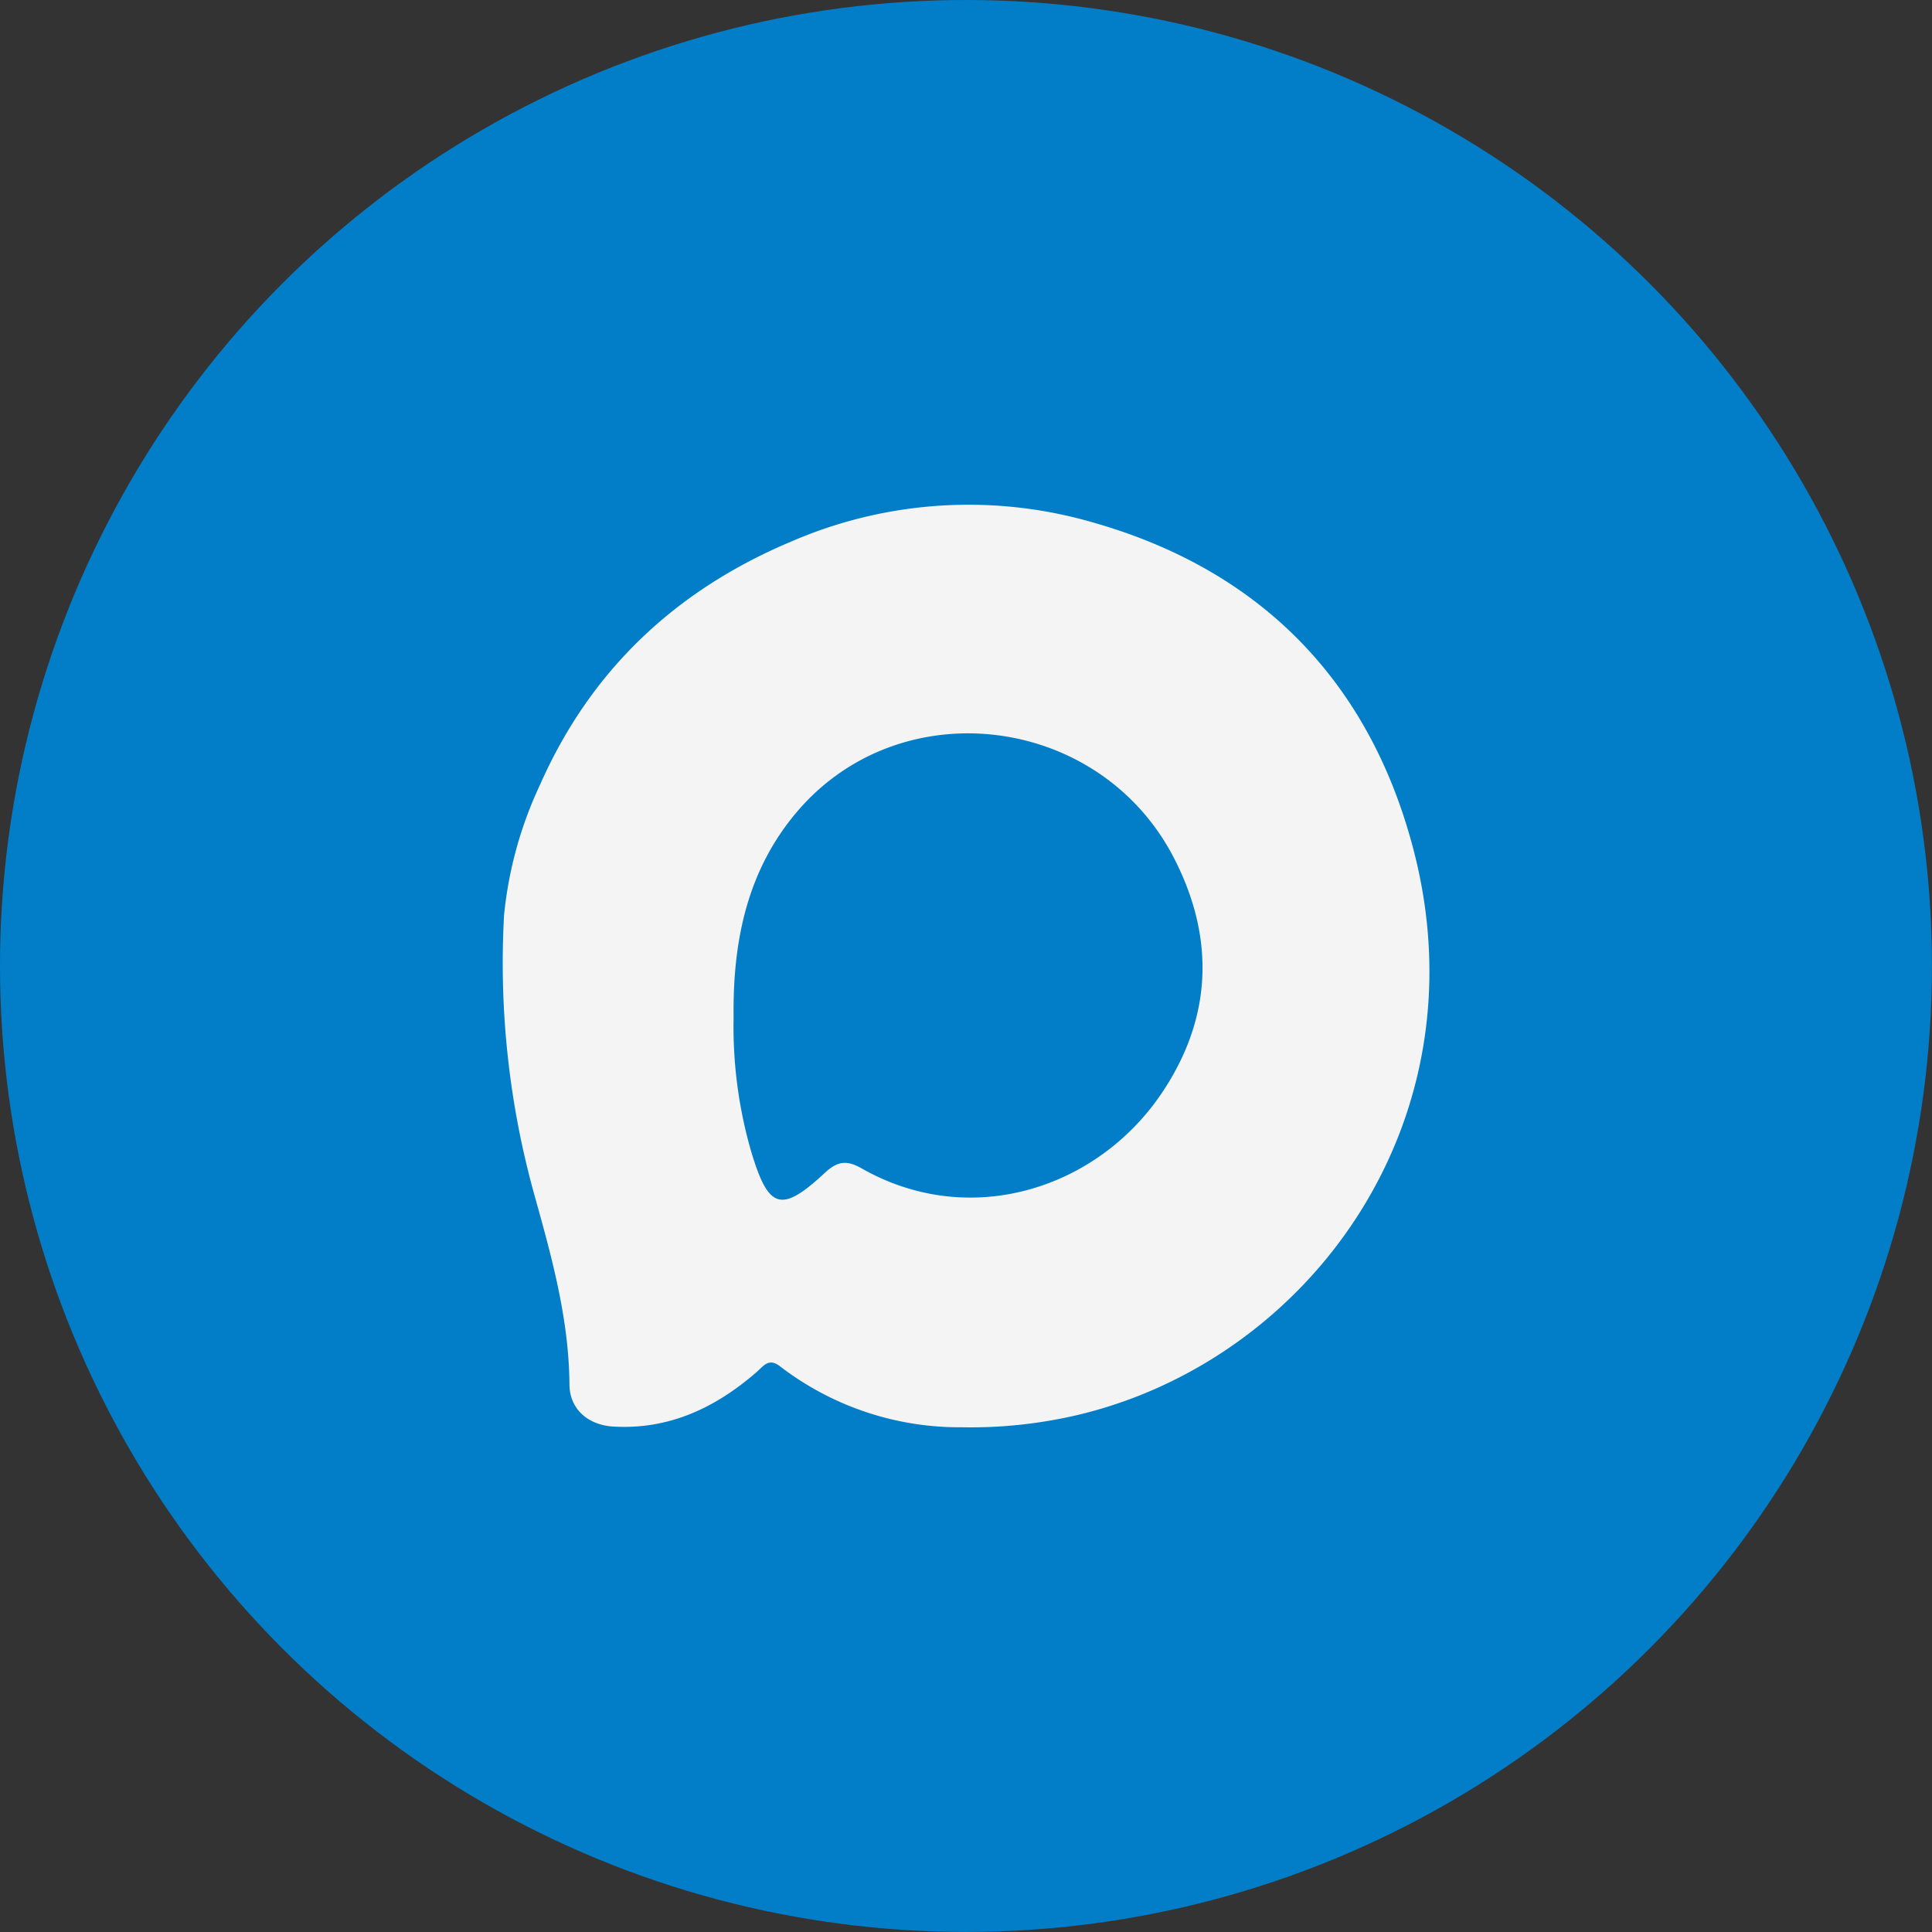
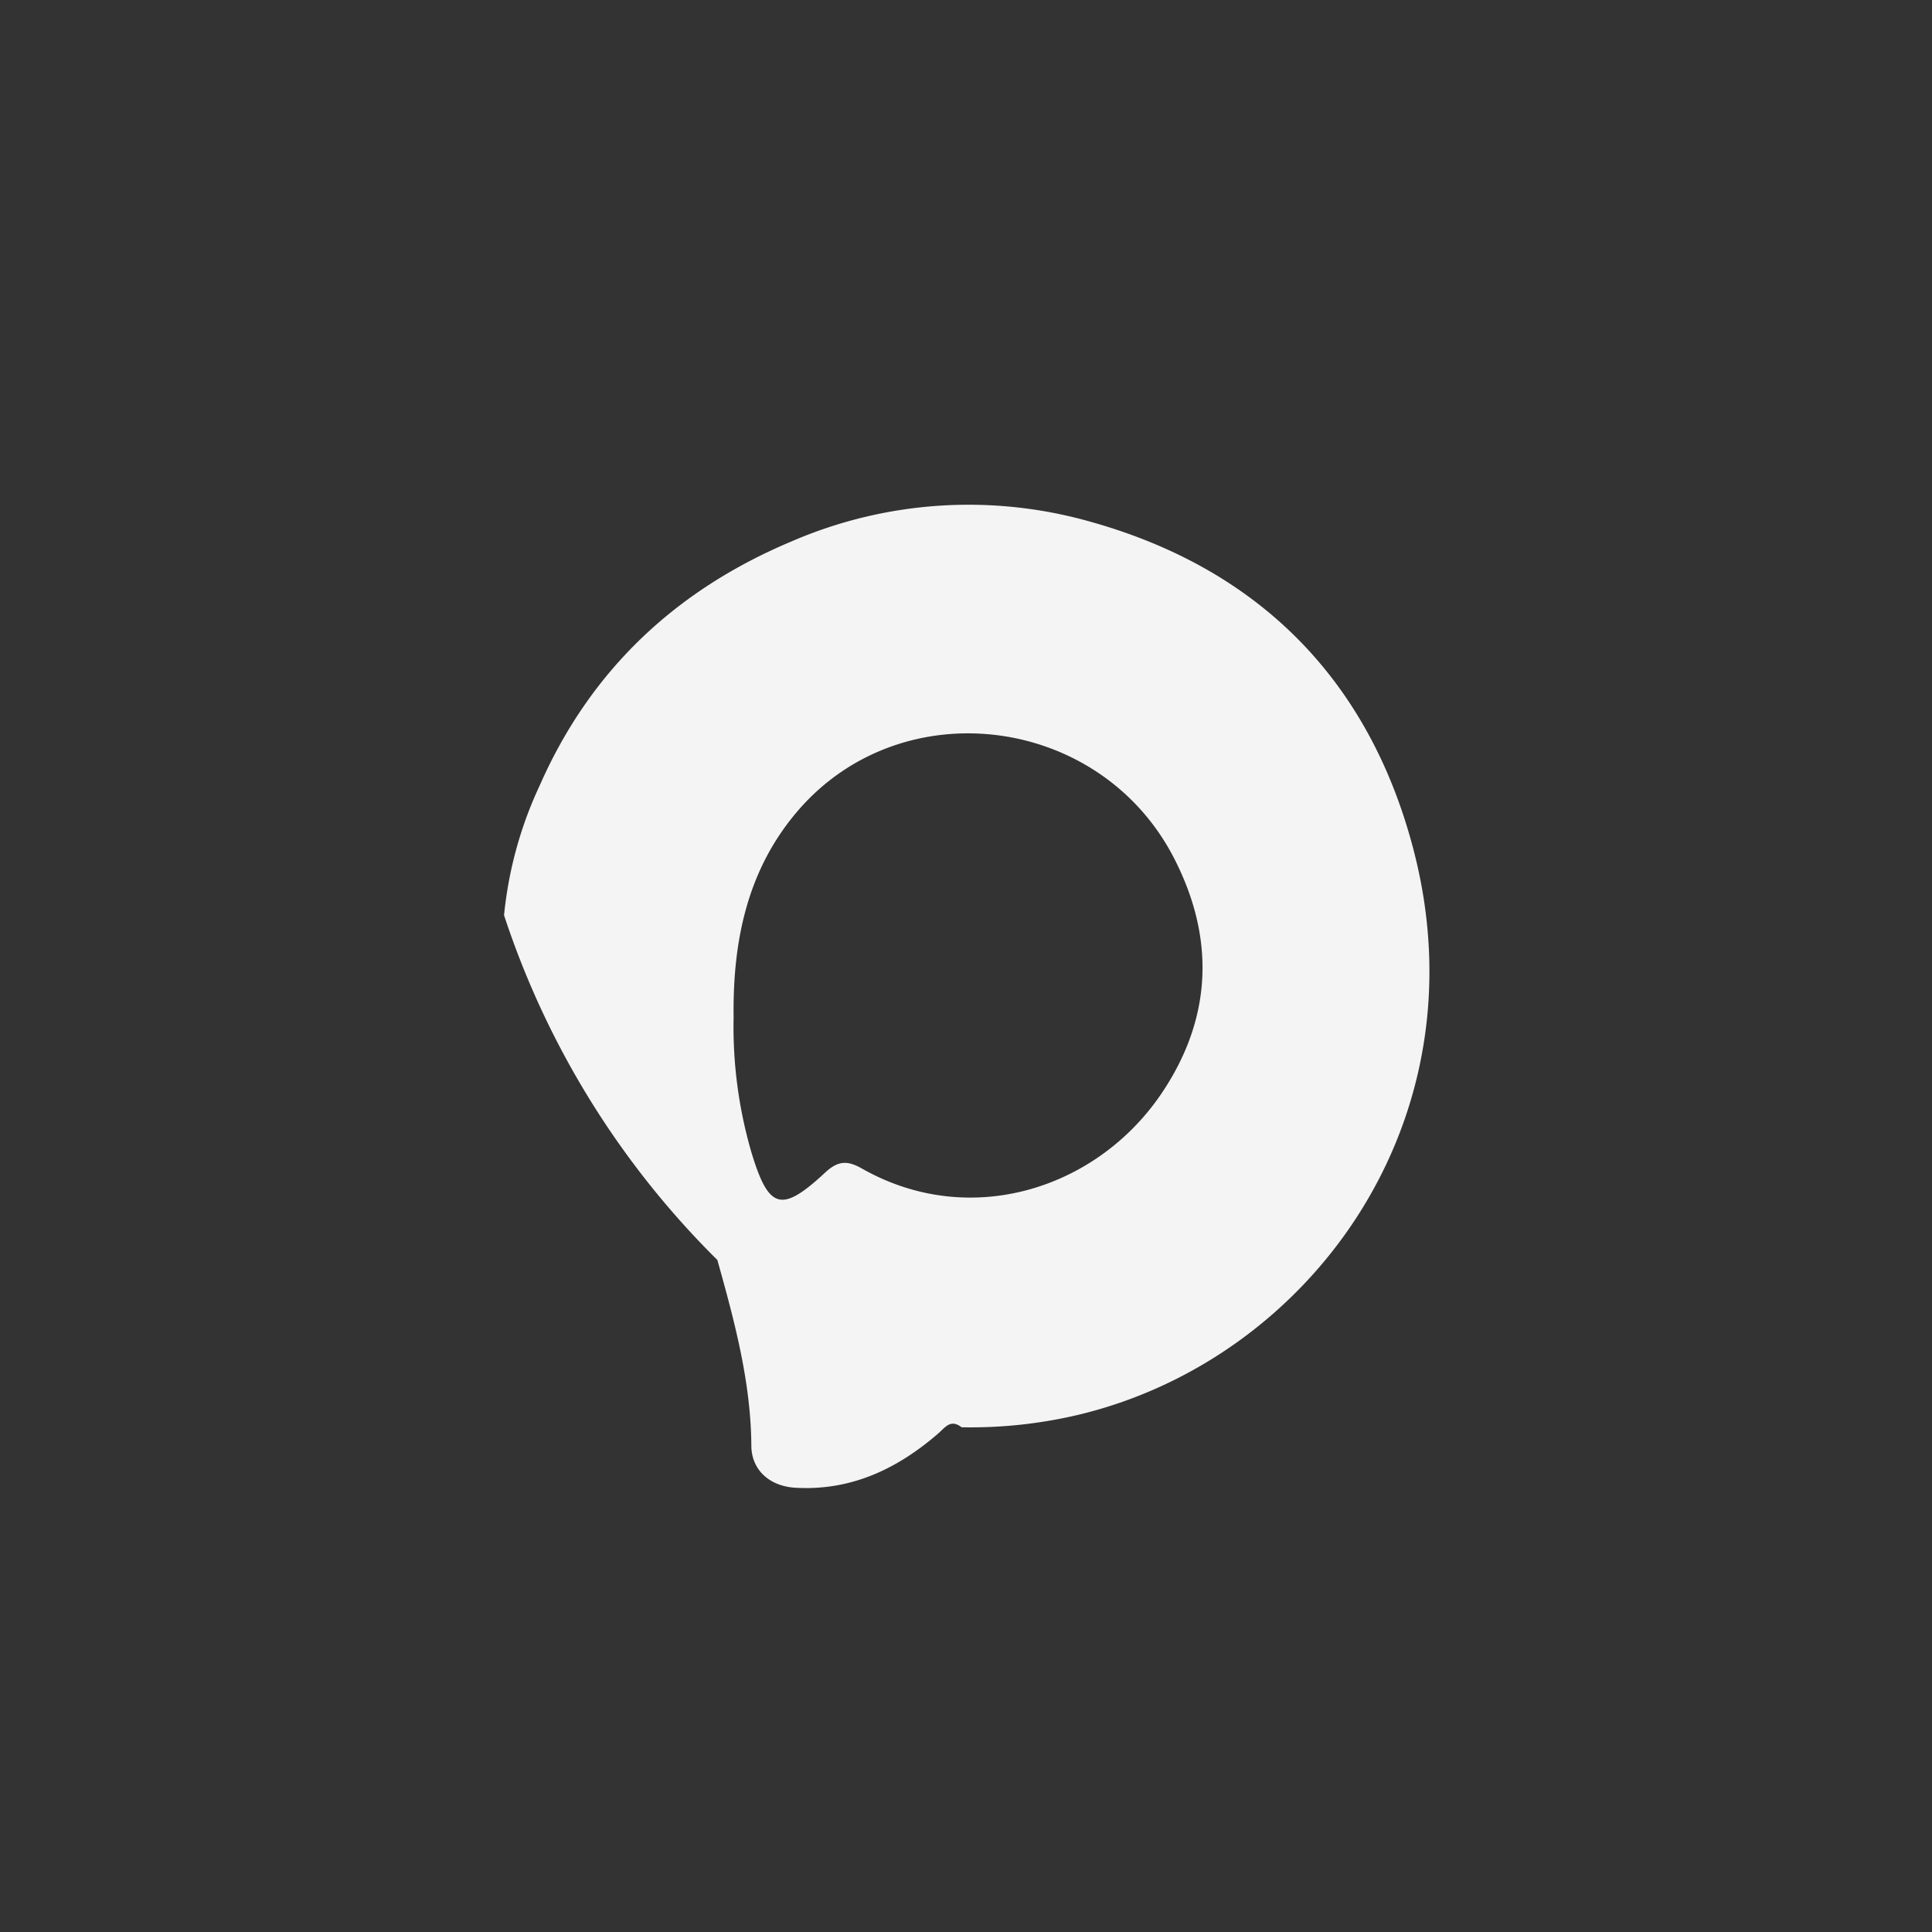
<svg xmlns="http://www.w3.org/2000/svg" viewBox="0 0 310.47 310.47">
  <rect x="0" y="0" width="310.47" height="310.47" fill="#333333" stroke="none" />
  <defs>
    <style>.cls-1{fill:#027ec8;}.cls-2{fill:#f4f4f4;}</style>
  </defs>
  <g id="Слой_2" data-name="Слой 2">
    <g id="Слой_1-2" data-name="Слой 1">
-       <circle class="cls-1" cx="155.23" cy="155.23" r="155.23" />
-       <path class="cls-2" d="M154.53,229.36a47.34,47.34,0,0,1-29.23-9.83c-1.79-1.36-2.61,0-3.76,1-6.57,5.69-14,9.23-22.93,8.72-4.13-.23-7.07-2.82-7.1-6.75-.07-10.29-2.73-20.09-5.46-29.85A139.14,139.14,0,0,1,81,147.08a63.91,63.91,0,0,1,5.76-20.92C94.91,107.68,108.62,94.8,127.21,87a71.63,71.63,0,0,1,48.3-3.08c27,7.63,44.53,25.54,51.6,52.48,11.47,43.67-16.6,82.16-54,91A75.2,75.2,0,0,1,154.53,229.36Zm-36.64-65.92a72.17,72.17,0,0,0,2.87,21.77c2.77,9.14,4.8,9.77,11.84,3.22,2.15-2,3.67-1.92,5.94-.63C156,197.7,176.67,191,187,175.2c7.83-11.95,8.18-24.58,1.7-37.23-11.83-23.1-43.67-27.17-60.45-7.72C120.07,139.74,117.74,151.24,117.89,163.44Z" />
+       <path class="cls-2" d="M154.53,229.36c-1.79-1.36-2.61,0-3.76,1-6.57,5.69-14,9.23-22.93,8.72-4.13-.23-7.07-2.82-7.1-6.75-.07-10.29-2.73-20.09-5.46-29.85A139.14,139.14,0,0,1,81,147.08a63.91,63.91,0,0,1,5.76-20.92C94.91,107.68,108.62,94.8,127.21,87a71.63,71.63,0,0,1,48.3-3.08c27,7.63,44.53,25.54,51.6,52.48,11.47,43.67-16.6,82.16-54,91A75.2,75.2,0,0,1,154.53,229.36Zm-36.64-65.92a72.17,72.17,0,0,0,2.87,21.77c2.77,9.14,4.8,9.77,11.84,3.22,2.15-2,3.67-1.92,5.94-.63C156,197.7,176.67,191,187,175.2c7.83-11.95,8.18-24.58,1.7-37.23-11.83-23.1-43.67-27.17-60.45-7.72C120.07,139.74,117.74,151.24,117.89,163.44Z" />
    </g>
  </g>
</svg>